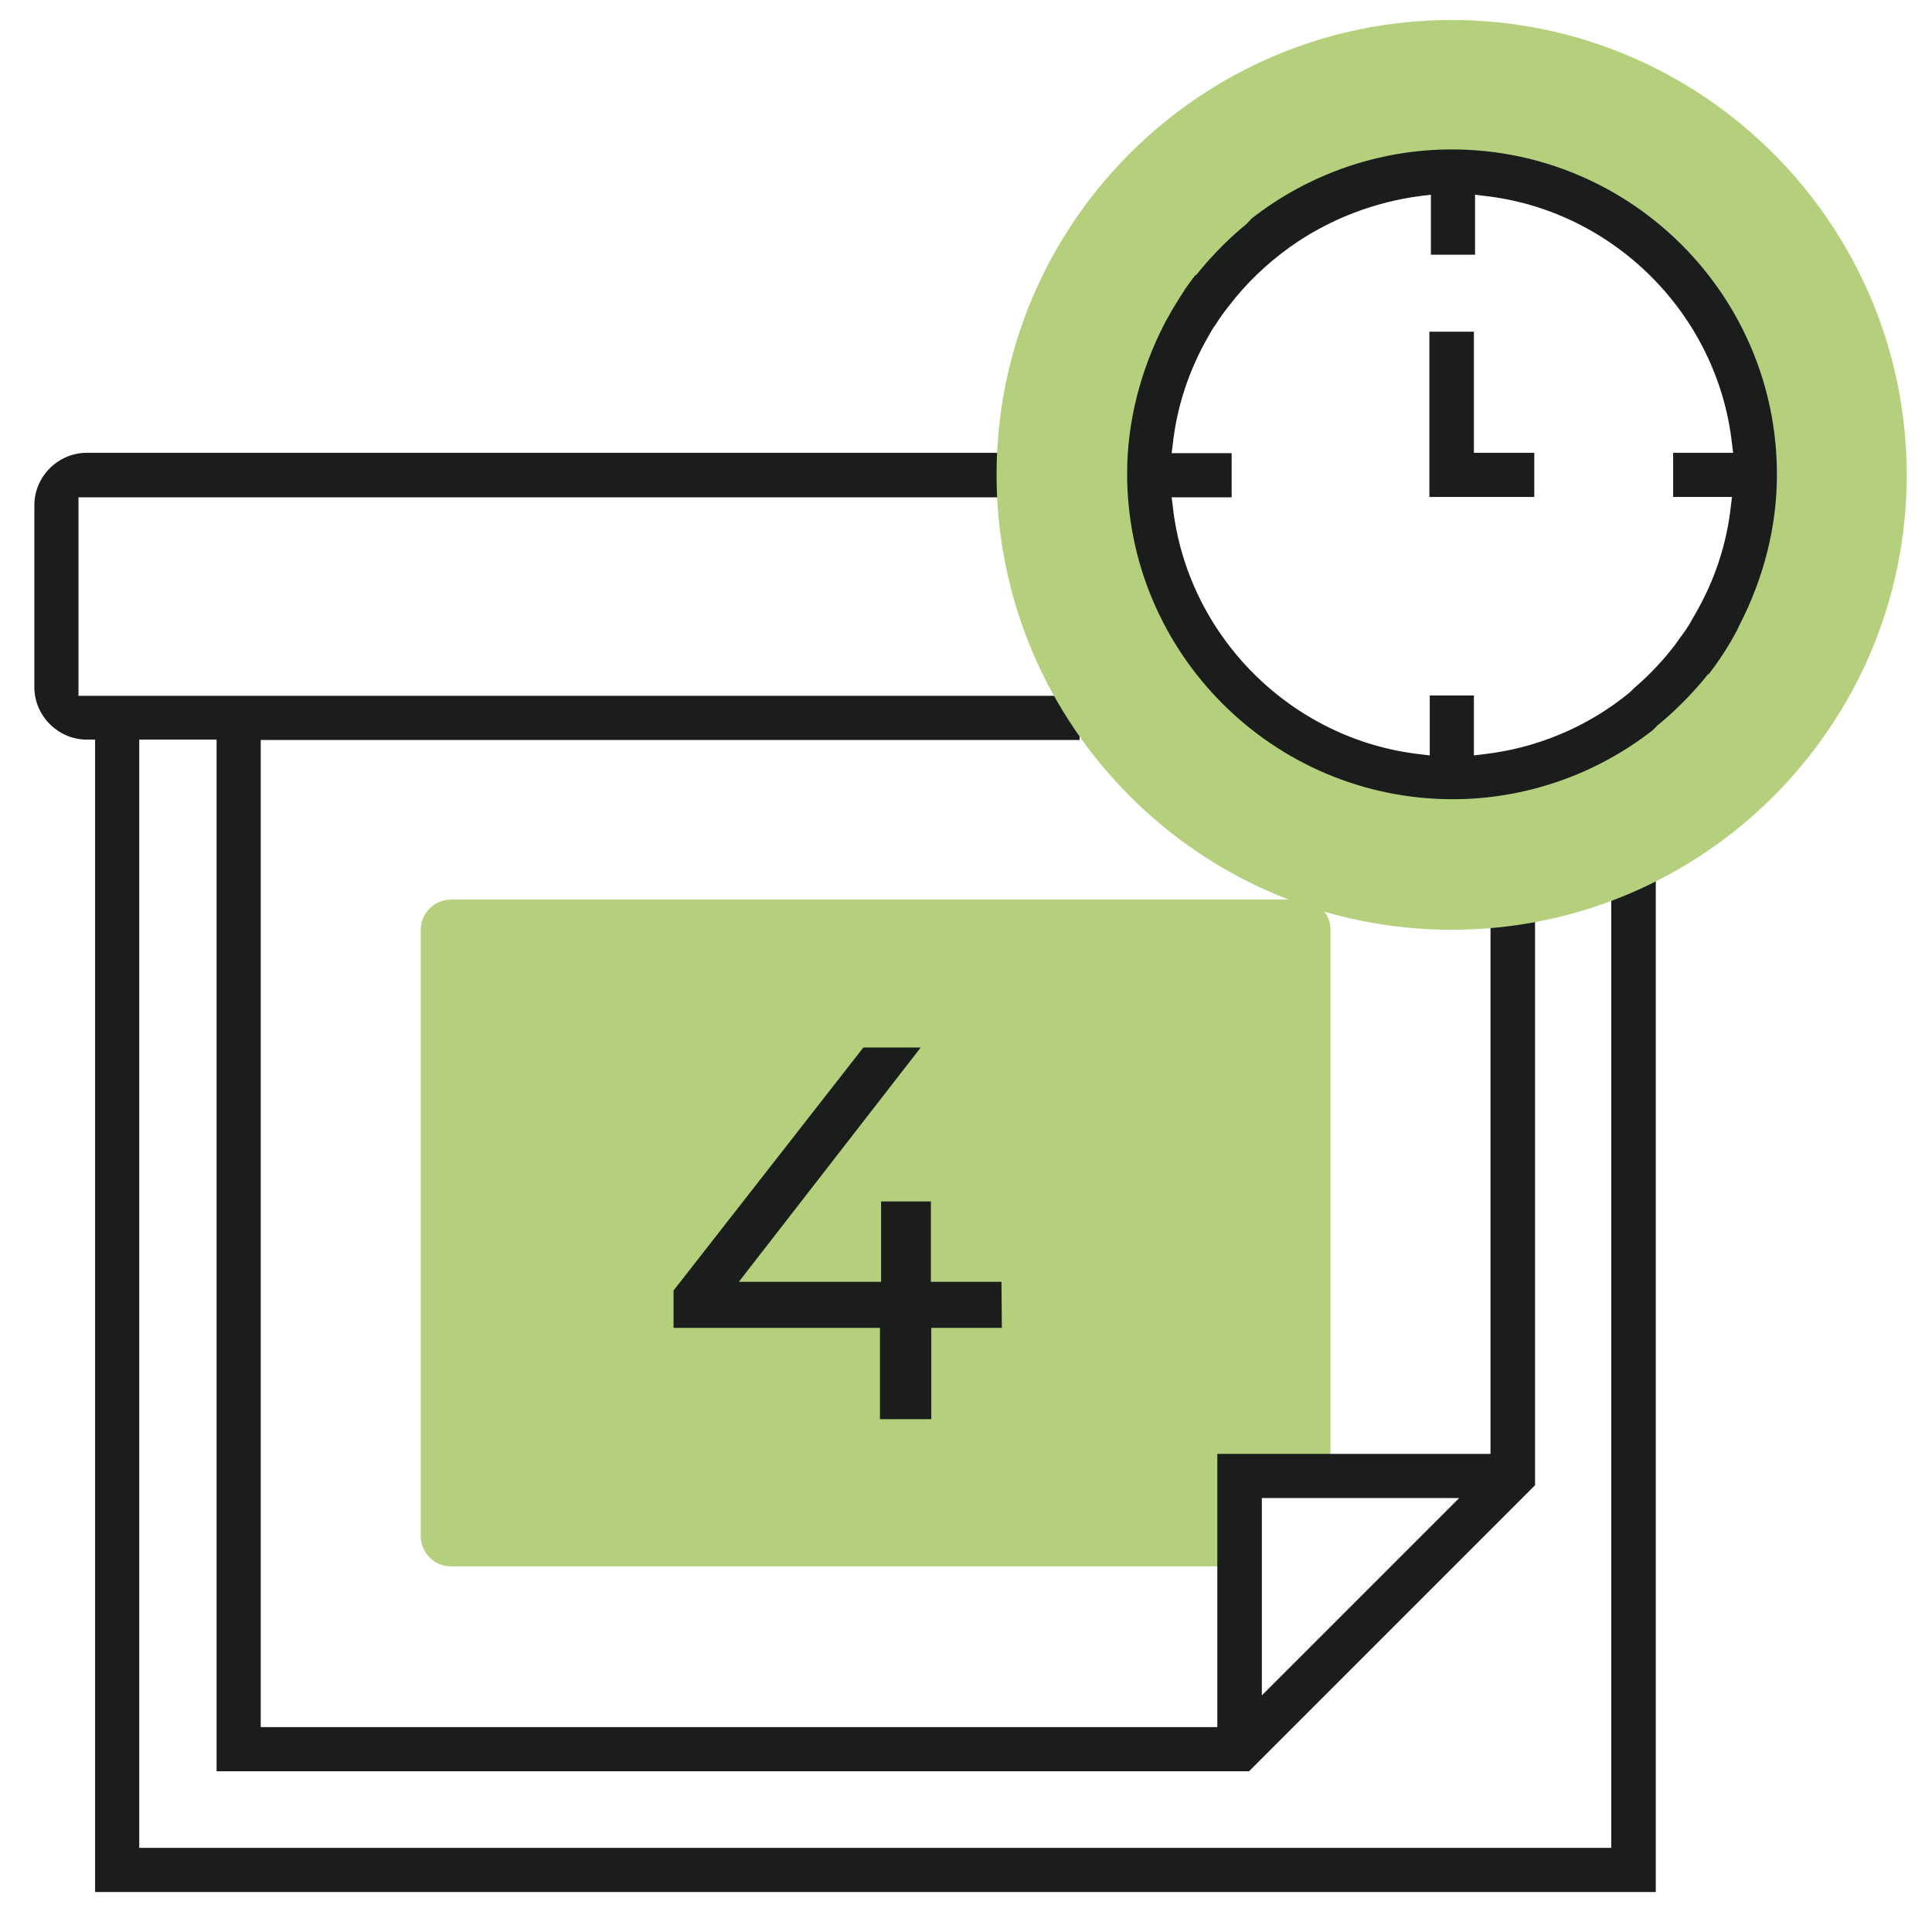
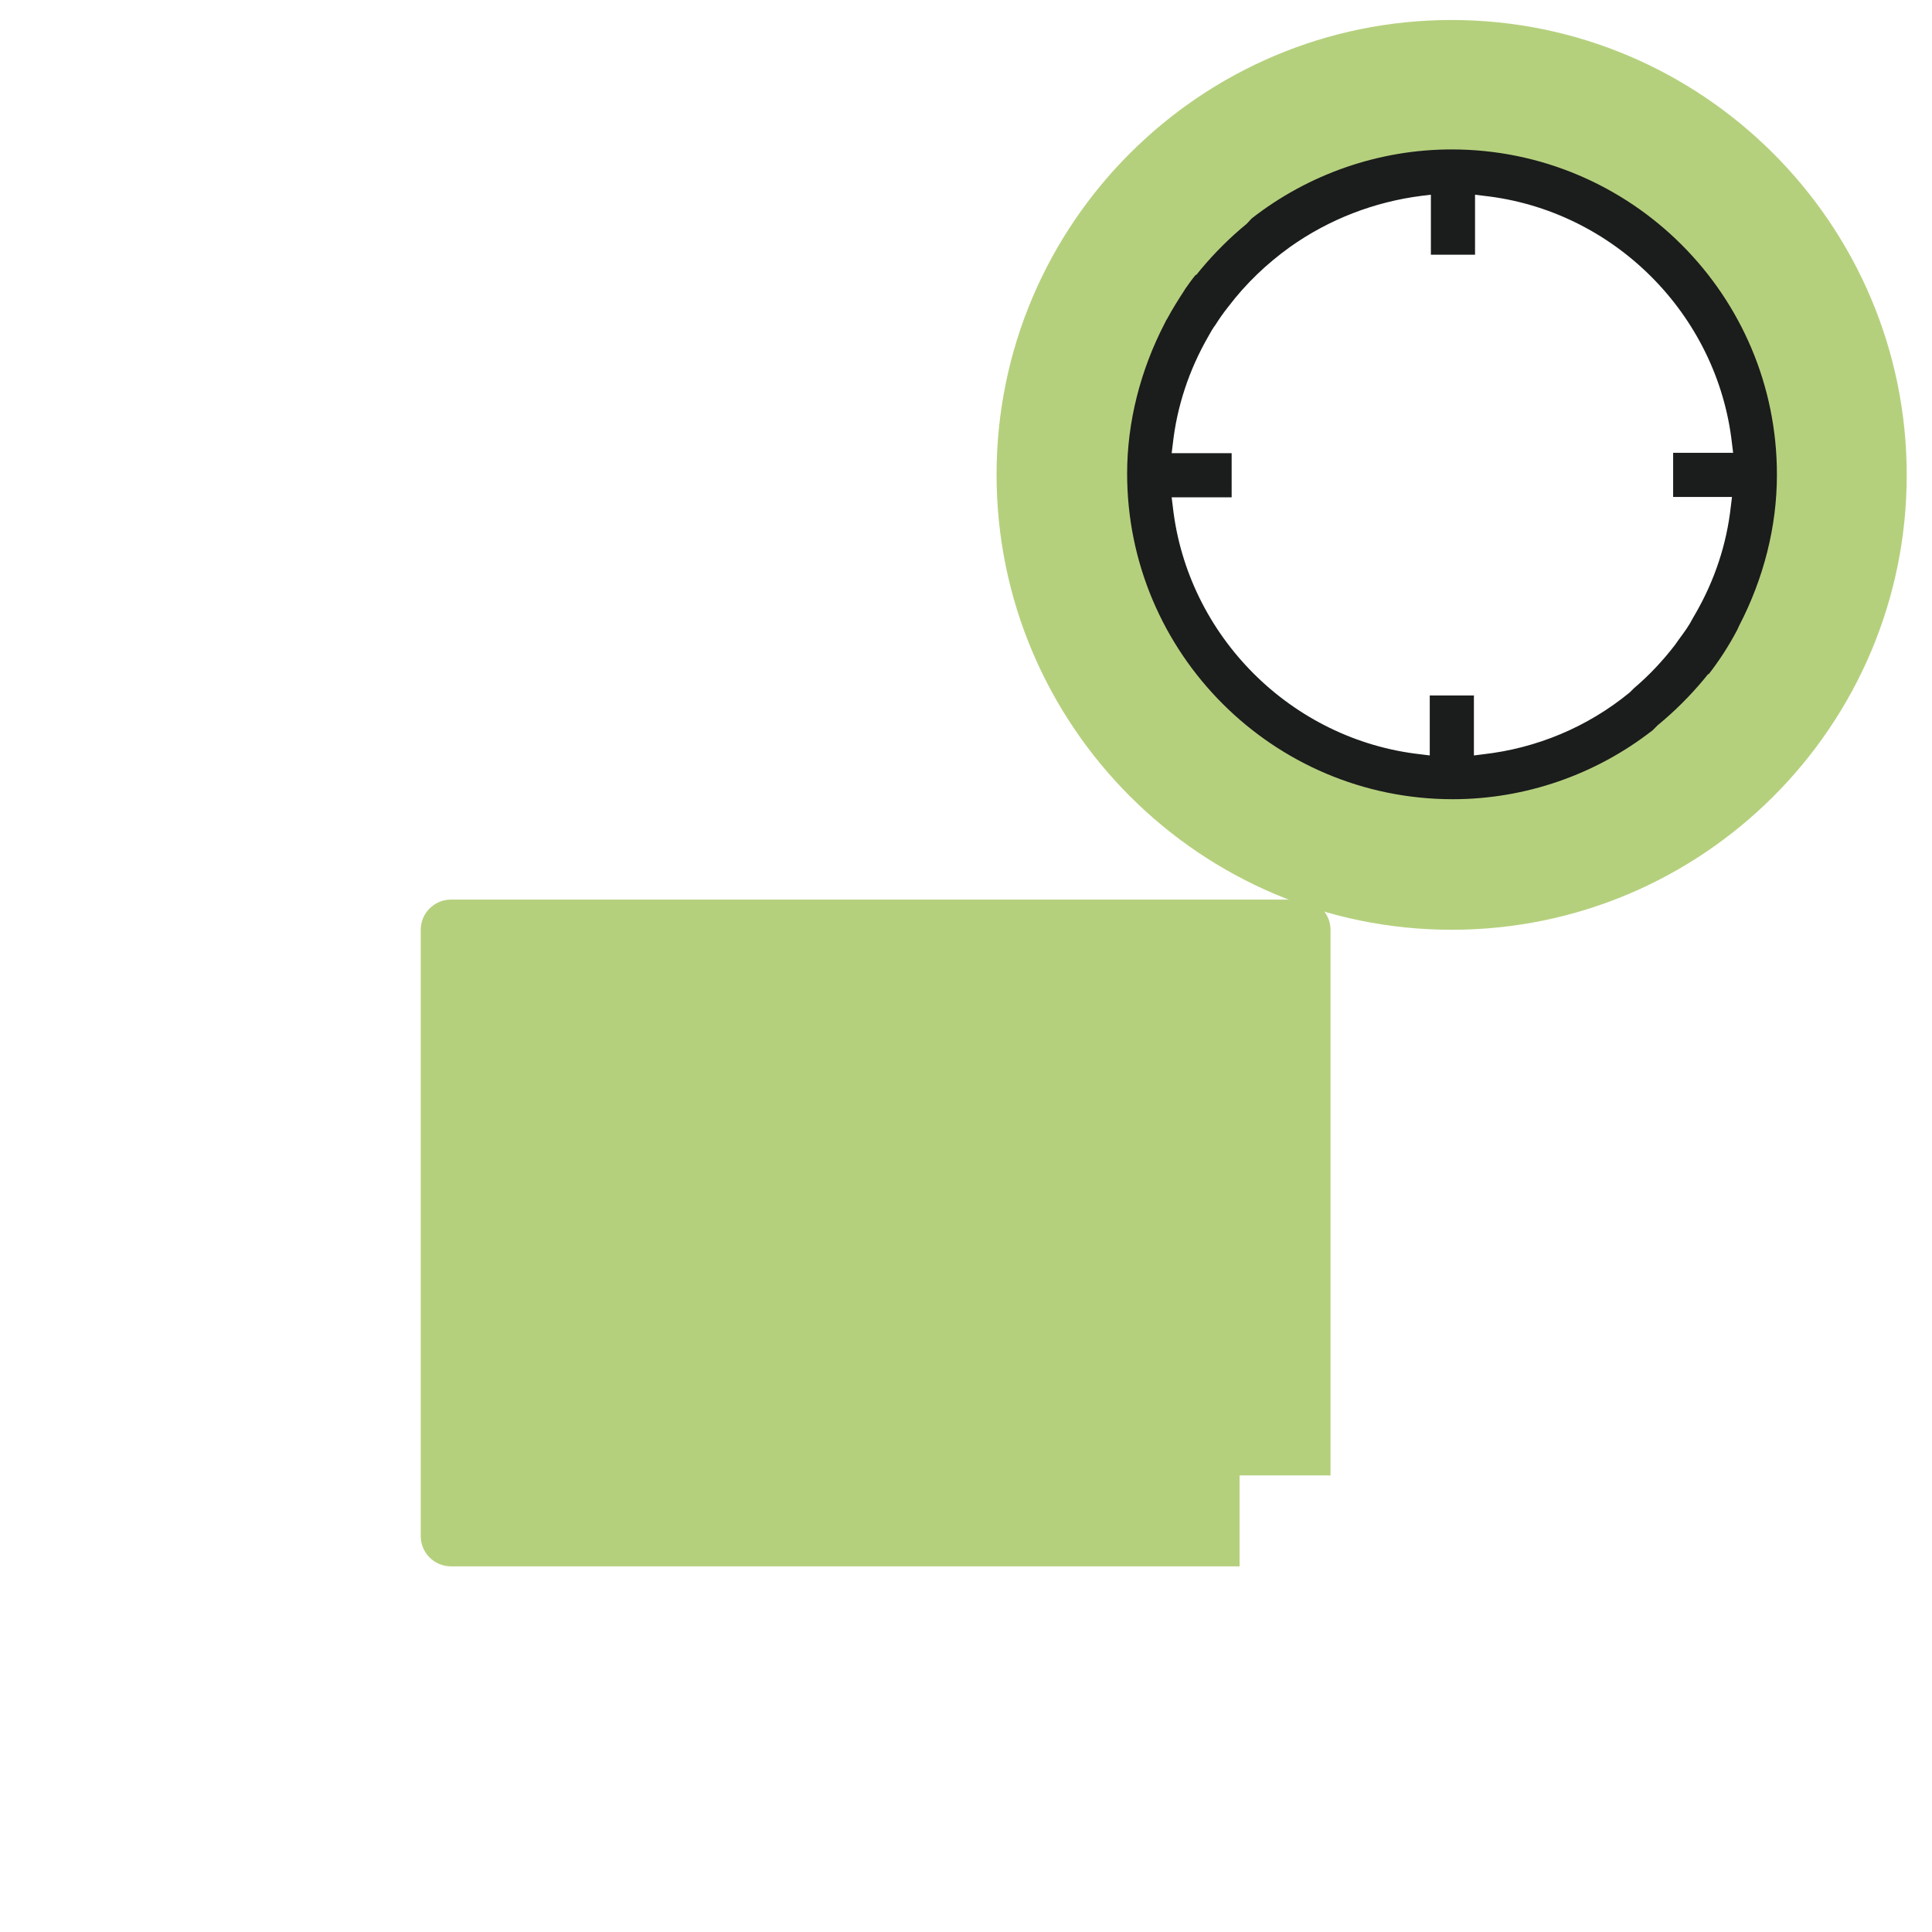
<svg xmlns="http://www.w3.org/2000/svg" id="Layer_2" x="0px" y="0px" viewBox="0 0 512 512" style="enable-background:new 0 0 512 512;" xml:space="preserve">
  <style type="text/css"> .st0{fill:#B5D07D;} .st1{fill:#1B1C1C;} </style>
  <path class="st0" d="M344.5,238.4H119.5c-4.4,0-8,3.6-8,8v160.7c0,4.4,3.6,8,8,8h209v-24.1h24.1V246.4 C352.6,242,349,238.4,344.5,238.4z" />
-   <path class="st1" d="M36.9,196h20.5v273.4H331l75.8-75.8v-153H395v144.7h-72.4v72.4H69.1V196.1h217v-11.7H20.8v-52.6H270V120H23 c-7.6,0-13.9,6.3-13.9,13.9v48.2c0,7.6,6.3,13.9,13.9,13.9h2.2v305.4h413.6V232.5H427v257.2H36.9V196z M334.4,397h52.3l-52.3,52.3 V397z" />
  <path class="st0" d="M384.7,246.4c-66.5,0-120.6-54.1-120.6-120.6S318.2,5.3,384.7,5.3s120.6,54.1,120.6,120.6 S451.2,246.4,384.7,246.4z M384.7,45.5c-44.3,0-80.4,36-80.4,80.4s36,80.4,80.4,80.4s80.4-36,80.4-80.4S429.1,45.5,384.7,45.5z" />
-   <polygon class="st1" points="390.6,87.9 378.8,87.9 378.8,131.7 406.6,131.7 406.6,120 390.6,120 " />
  <path class="st1" d="M384.7,39.6c-19.2,0-37.9,6.5-53,18.3l-1.3,1.4c-4.4,3.6-8.5,7.7-12.1,12l-1.3,1.6l-0.1-0.1 c-1,1.2-2,2.6-2.9,3.9l-0.1,0.2c-1.5,2.3-3.1,4.8-4.6,7.6l-0.2,0.3l-0.4,0.8c-6.5,12.5-10,26.3-10,39.9c0,47.6,38.7,86.3,86.3,86.3 c19.2,0,37.9-6.5,53-18.3l1.3-1.3c4.4-3.6,8.5-7.7,12.1-12l1.3-1.6l0.1,0.1c2.8-3.6,5.4-7.6,7.6-11.8l0.5-1.1 c6.5-12.5,10-26.3,10-39.9C471,78.3,432.3,39.6,384.7,39.6z M459,131.7l-0.3,2.4c-1.1,10.1-4.3,19.8-9.6,28.9l-0.3,0.5 c-0.3,0.6-0.7,1.2-1,1.8c-1.2,2-2.6,3.7-3.9,5.6c-3.3,4.3-7,8.2-10.9,11.5l0,0l-1.1,1.1c-11.2,9.2-24.7,14.8-38.9,16.4l-2.4,0.3 v-15.9h-11.7v15.9l-2.4-0.3c-34.3-3.8-61.9-31.4-65.7-65.7l-0.3-2.4h15.9v-11.7h-15.9l0.3-2.4c1.1-10,4.3-19.7,9.5-28.7 c0.5-0.9,1.1-2,1.8-2.9c1-1.6,2.2-3.3,3.4-4.8c4.7-6.2,10.2-11.4,16.3-15.8c10.4-7.4,22.4-12,34.9-13.6l2.5-0.3v15.9h11.7V51.6 l2.4,0.3c34.3,3.8,61.9,31.4,65.7,65.7l0.3,2.4h-15.9v11.7L459,131.7L459,131.7z" />
  <g>
-     <path class="st1" d="M265.5,351.9h-18.7v24.2h-13.6v-24.2h-54.7V342l50.3-64.4H244l-48.2,62.1h37.7v-21.3h13.2v21.3h18.7 L265.5,351.9L265.5,351.9z" />
-   </g>
+     </g>
</svg>